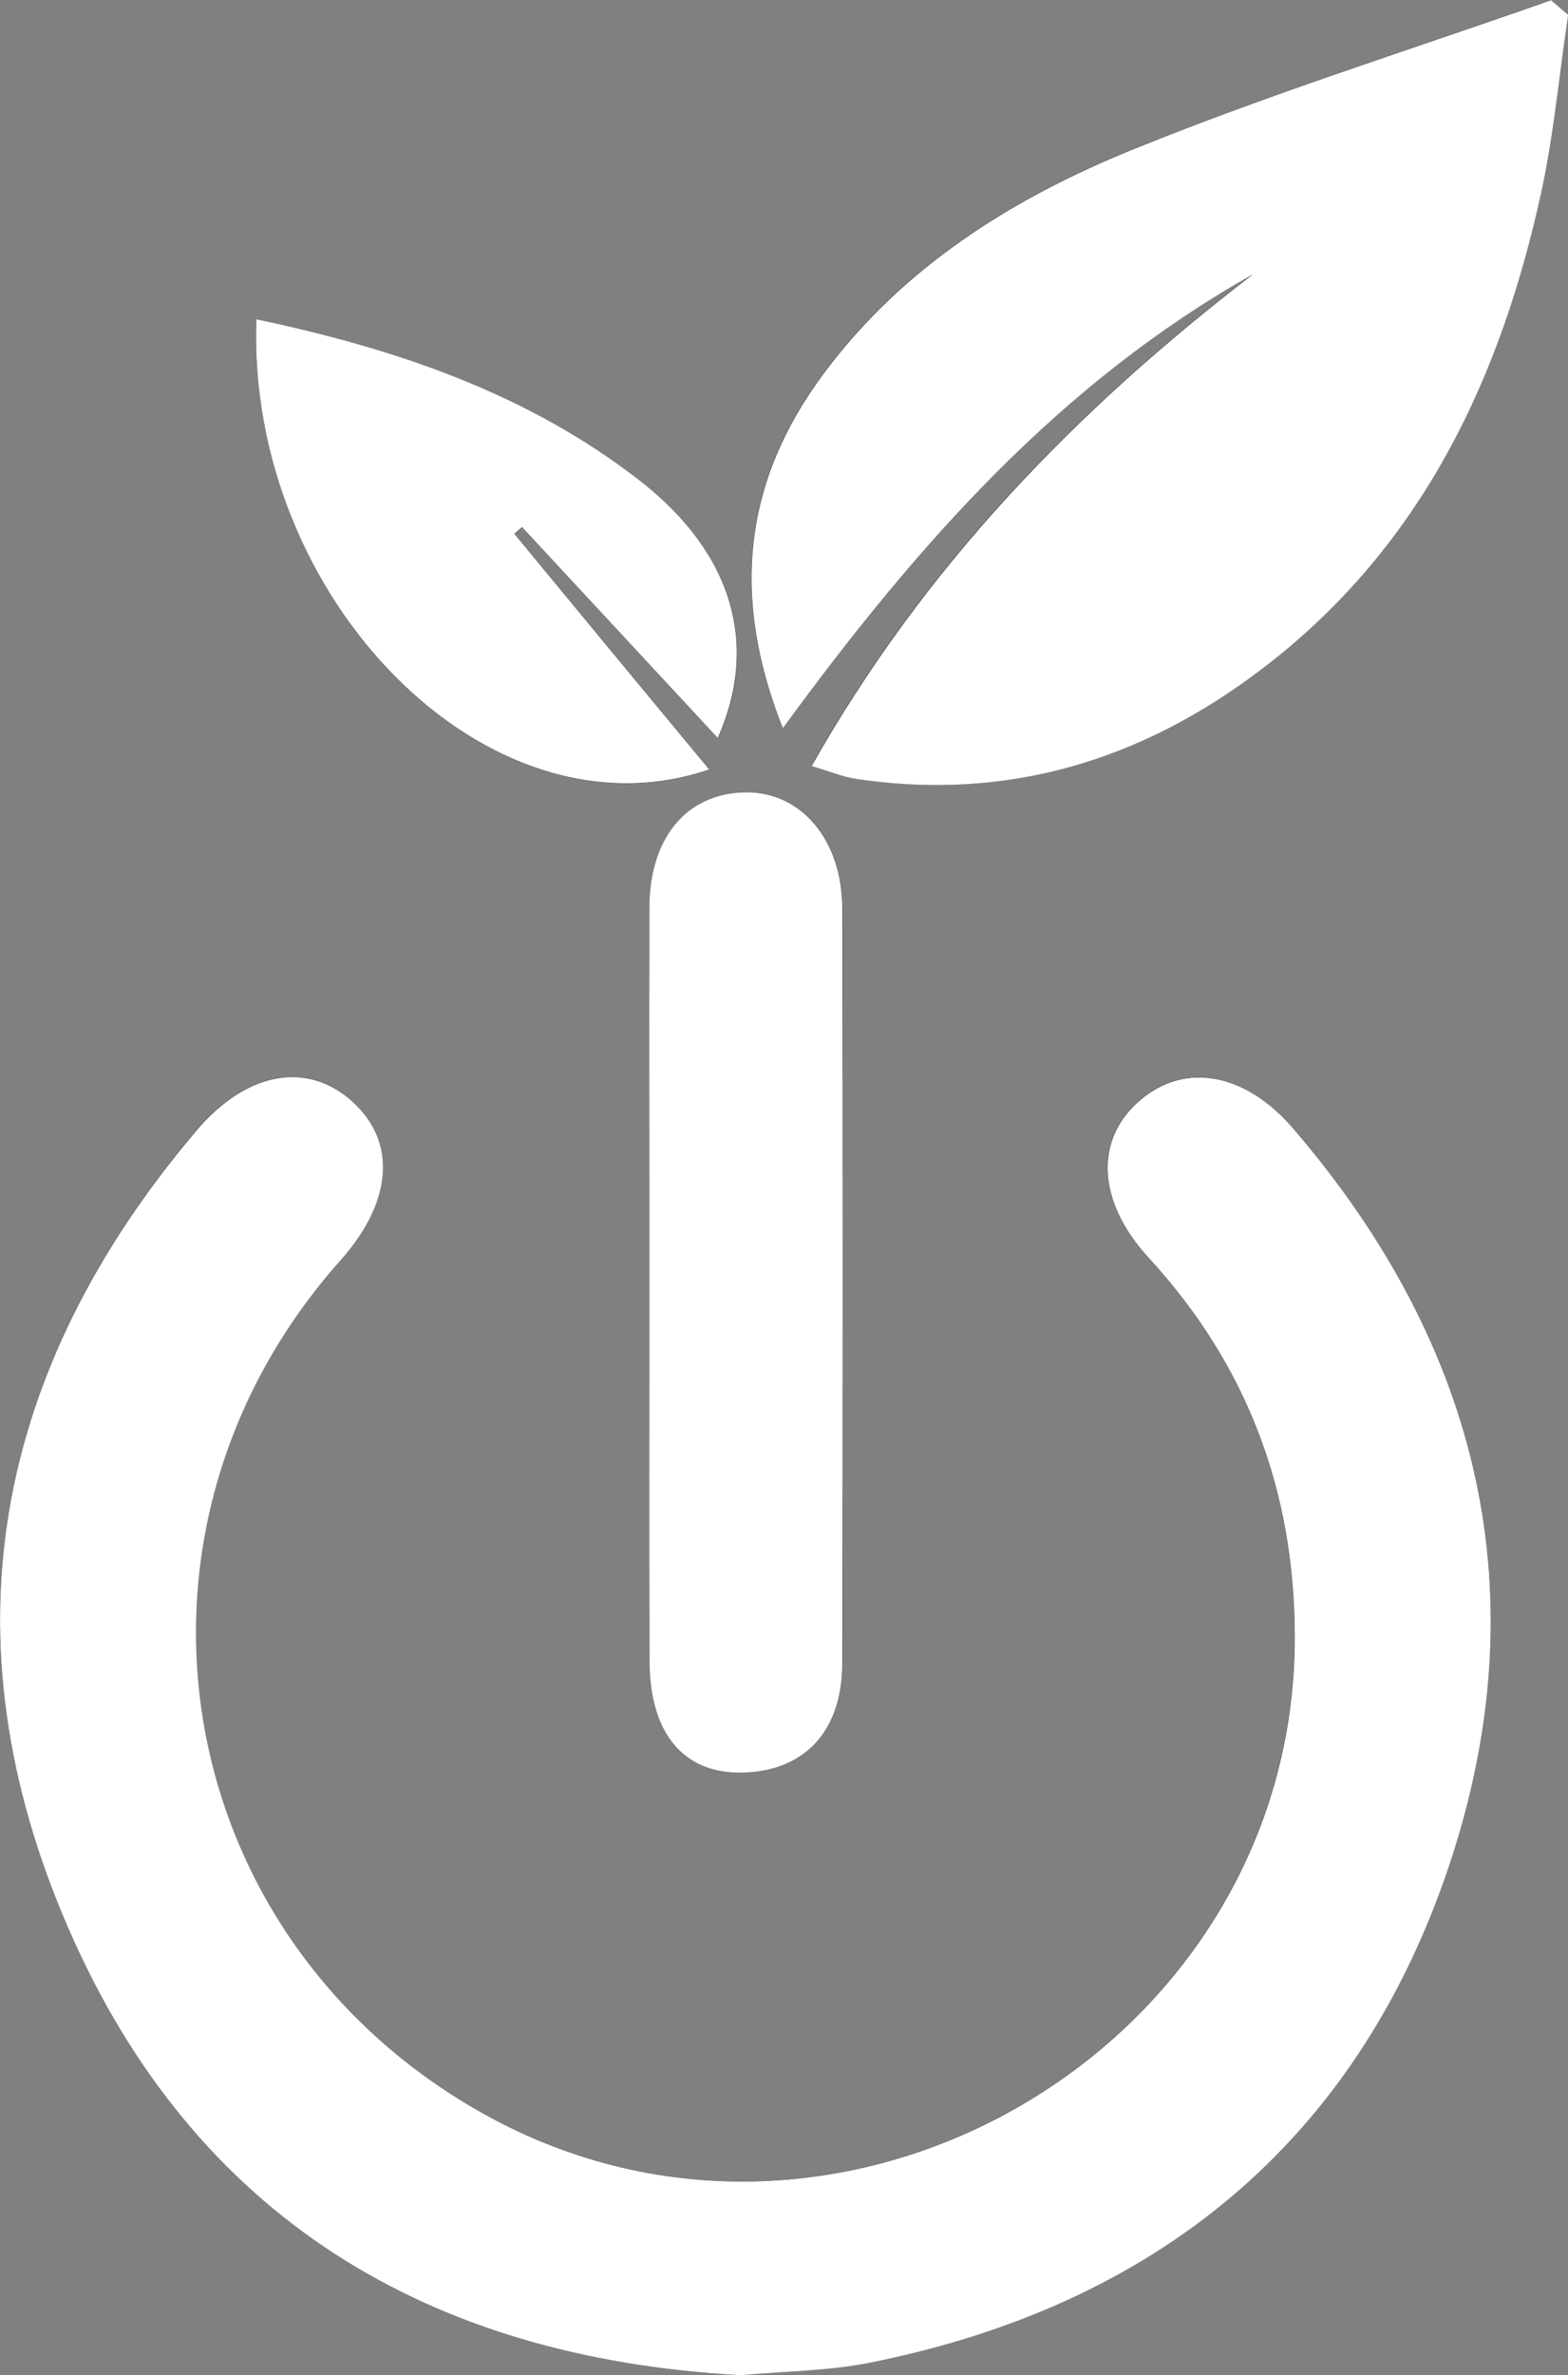
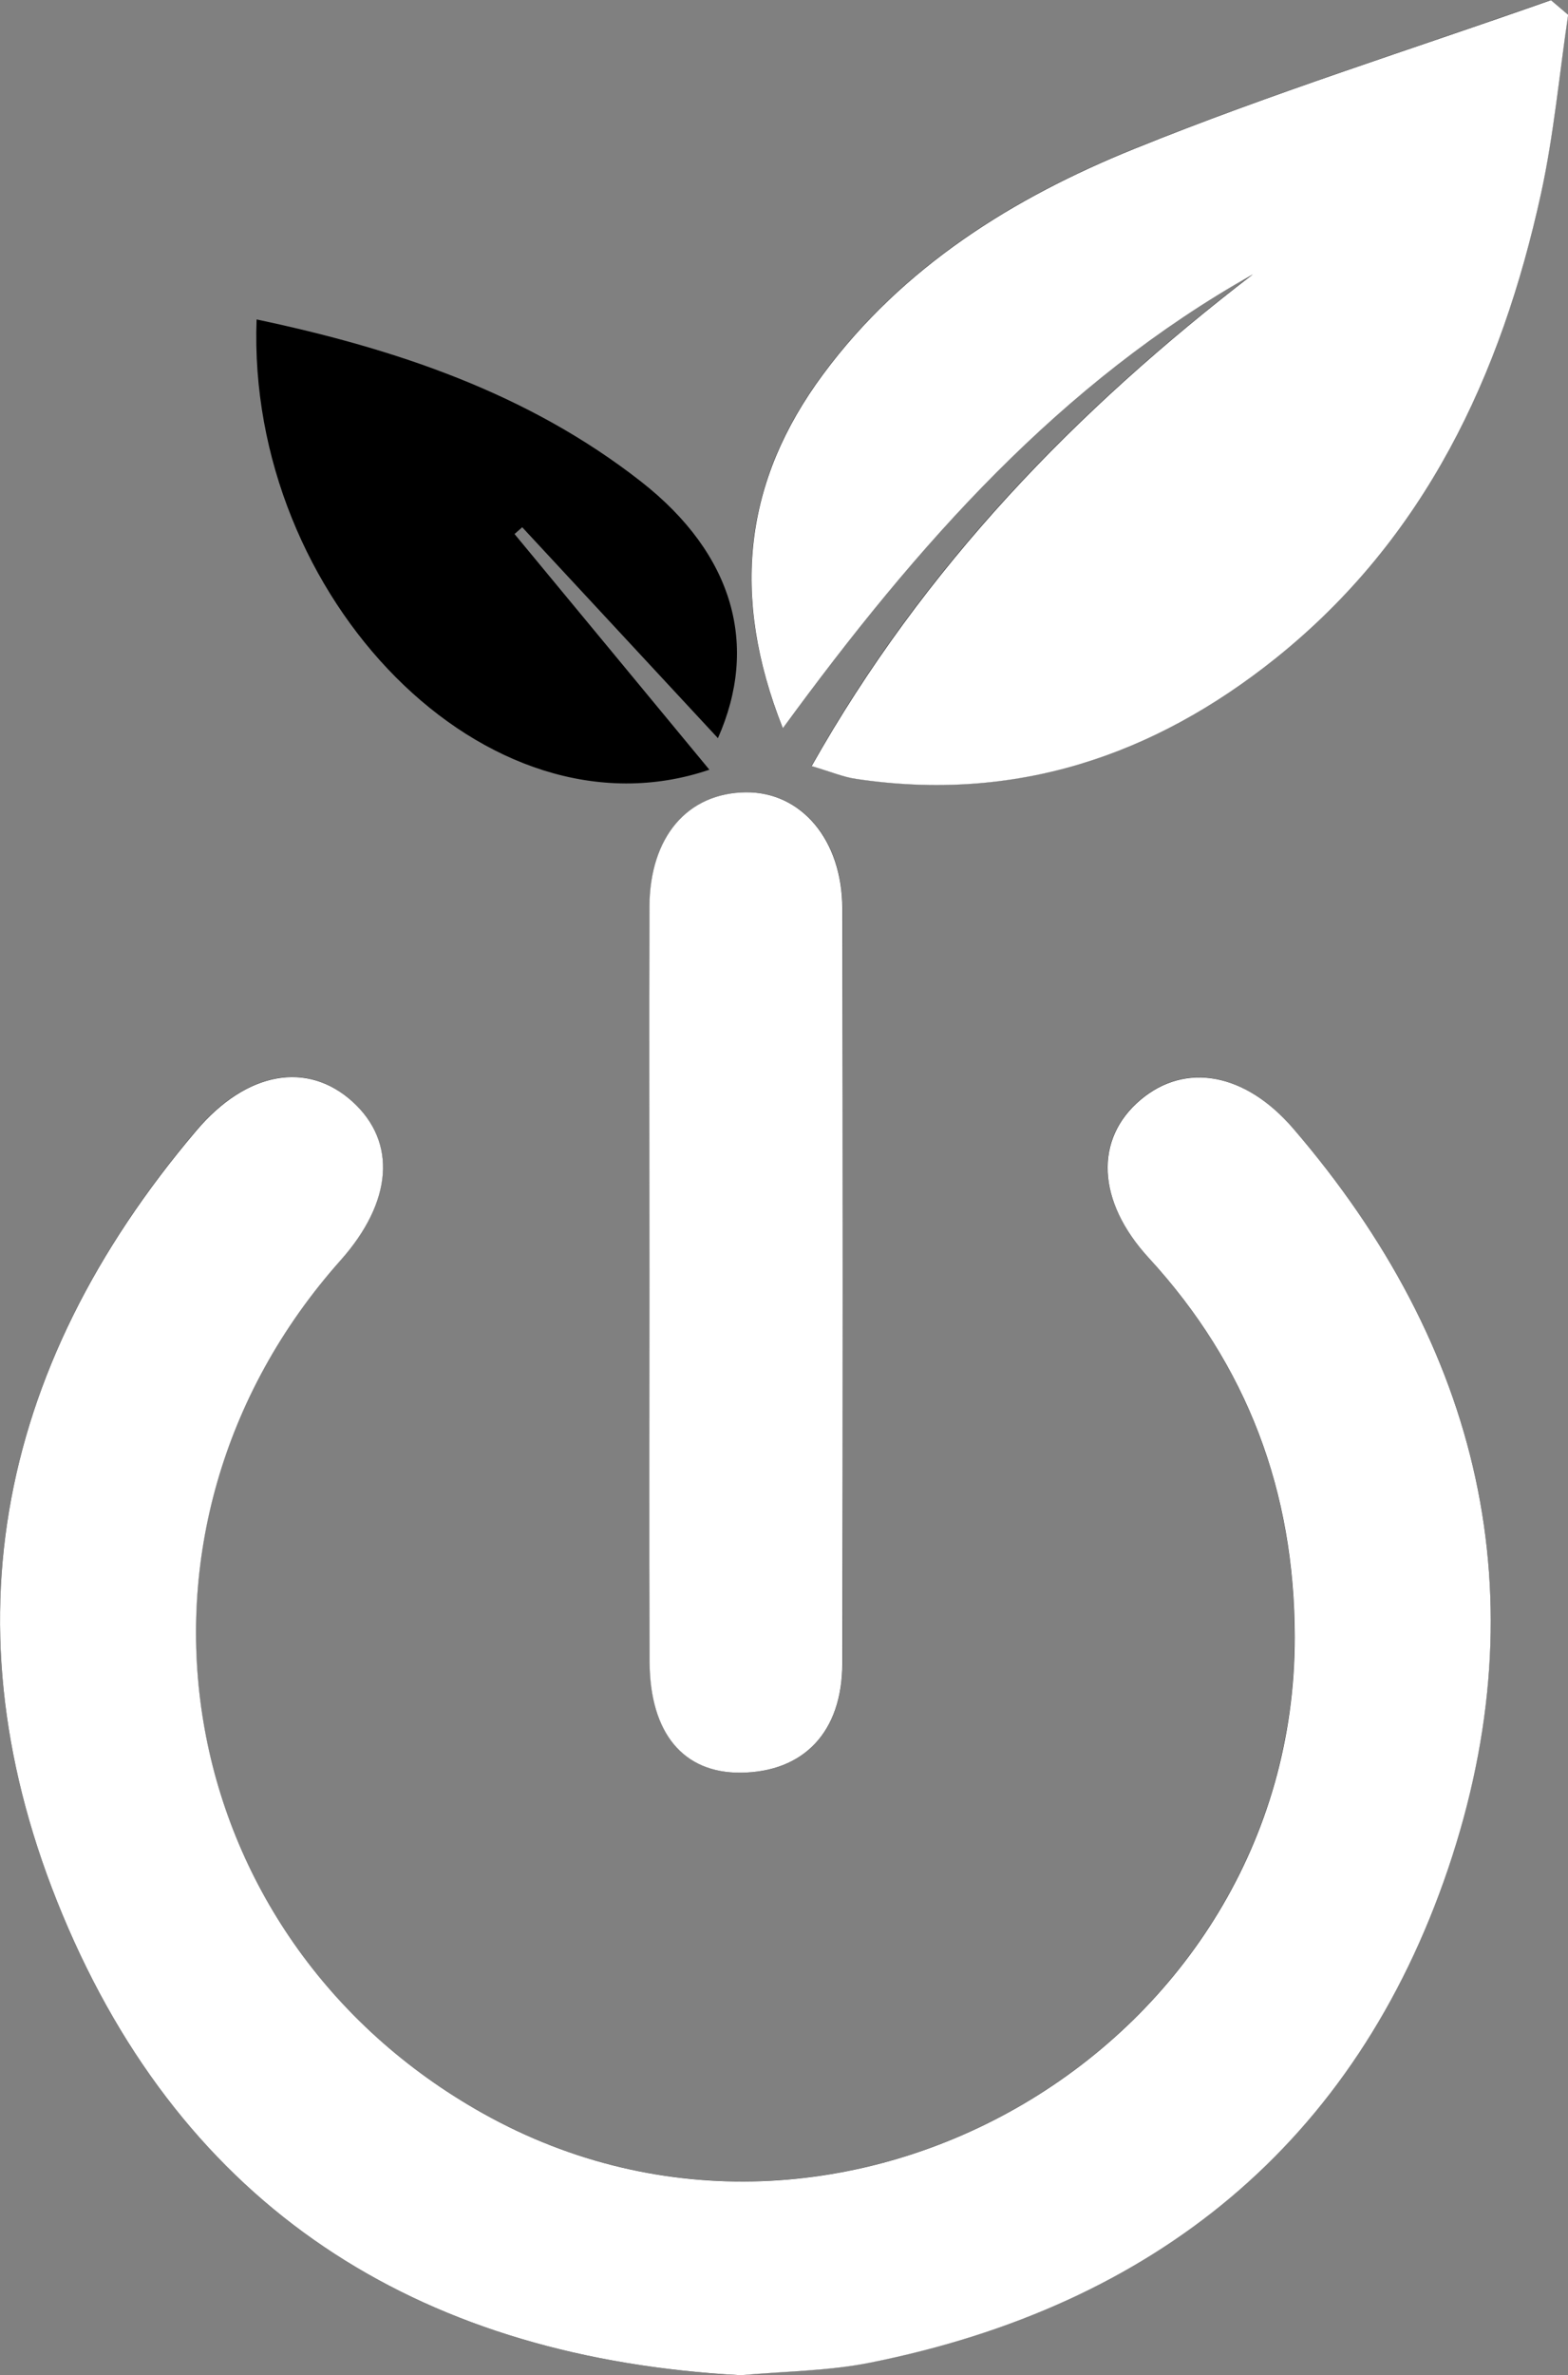
<svg xmlns="http://www.w3.org/2000/svg" id="Layer_2" data-name="Layer 2" viewBox="0 0 104.13 157.62">
  <rect x="0" y="0" width="104.13" height="157.62" fill="#808080" stroke="none" />
  <defs>
    <style>
      .cls-1 {
        fill: #fff;
      }
    </style>
  </defs>
  <g id="Layer_1-2" data-name="Layer 1">
    <g>
-       <path d="m49.11,157.62c2.98-.27,5.88-.28,8.67-.84,18.88-3.76,32.22-14.58,38.38-32.79,6.12-18.06,2.17-34.65-10.3-49.12-3.19-3.7-7.15-4.4-10.12-1.9-3.08,2.59-2.92,6.72.54,10.5,6.54,7.13,9.68,15.5,9.69,25.15.03,27.21-30.12,44.93-53.89,31.63-20.94-11.71-25.45-38.7-9.47-56.63,3.46-3.88,3.75-7.83.79-10.52-2.96-2.7-7.01-2.04-10.36,1.91C-.45,90.93-3.8,108.79,4.53,127.95c8.36,19.23,23.97,28.54,44.58,29.67Zm2.87-109.31c8.97-12.27,18.45-22.94,31.22-30.12-11.71,8.99-21.84,19.36-29.31,32.64,1.33.39,2.12.72,2.95.85,10.5,1.57,19.71-1.48,27.87-8.01,9.92-7.95,14.98-18.75,17.62-30.85.85-3.89,1.21-7.9,1.8-11.85-.38-.32-.76-.65-1.14-.97-9.24,3.26-18.61,6.21-27.68,9.87-8.02,3.24-15.35,7.8-20.65,14.95-5.23,7.05-6.19,14.65-2.69,23.48Zm-8.84,36.55c0,8.47-.03,16.95.01,25.42.02,4.75,2.25,7.39,6.05,7.36,4.17-.04,6.73-2.68,6.75-7.25.05-16.7.04-33.4,0-50.1-.01-4.58-2.73-7.74-6.4-7.71-3.88.04-6.39,2.95-6.41,7.6-.04,8.23,0,16.45,0,24.68Zm4.54-35.88c2.7-6.09,1.1-12.17-5.12-17.03-7.48-5.85-16.27-8.8-25.52-10.75-.69,18.47,15.32,34.89,30.07,29.88-4.45-5.38-8.69-10.51-12.94-15.64.17-.15.34-.3.51-.45,4.28,4.61,8.56,9.22,13,14Z" />
+       <path d="m49.11,157.62c2.98-.27,5.88-.28,8.67-.84,18.88-3.76,32.22-14.58,38.38-32.79,6.12-18.06,2.17-34.65-10.3-49.12-3.19-3.7-7.15-4.4-10.12-1.9-3.08,2.59-2.92,6.72.54,10.5,6.54,7.13,9.68,15.5,9.69,25.15.03,27.21-30.12,44.93-53.89,31.63-20.94-11.71-25.45-38.7-9.47-56.63,3.46-3.88,3.75-7.83.79-10.52-2.96-2.7-7.01-2.04-10.36,1.91C-.45,90.93-3.8,108.79,4.53,127.95c8.36,19.23,23.97,28.54,44.58,29.67Zm2.87-109.31c8.97-12.27,18.45-22.94,31.22-30.12-11.71,8.99-21.84,19.36-29.31,32.64,1.33.39,2.12.72,2.95.85,10.5,1.57,19.71-1.48,27.87-8.01,9.92-7.95,14.98-18.75,17.62-30.85.85-3.89,1.21-7.9,1.8-11.85-.38-.32-.76-.65-1.14-.97-9.24,3.26-18.61,6.21-27.68,9.87-8.02,3.24-15.35,7.8-20.65,14.95-5.23,7.05-6.19,14.65-2.69,23.48Zm-8.84,36.55c0,8.47-.03,16.95.01,25.42.02,4.75,2.25,7.39,6.05,7.36,4.17-.04,6.73-2.68,6.75-7.25.05-16.7.04-33.4,0-50.1-.01-4.58-2.73-7.74-6.4-7.71-3.88.04-6.39,2.95-6.41,7.6-.04,8.23,0,16.45,0,24.68Zm4.54-35.88c2.7-6.09,1.1-12.17-5.12-17.03-7.48-5.85-16.27-8.8-25.52-10.75-.69,18.47,15.32,34.89,30.07,29.88-4.45-5.38-8.69-10.51-12.94-15.64.17-.15.34-.3.51-.45,4.28,4.61,8.56,9.22,13,14" />
      <path class="cls-1" d="m49.11,157.62c-20.61-1.13-36.22-10.44-44.58-29.67C-3.8,108.79-.45,90.93,13.05,75.02c3.35-3.95,7.39-4.61,10.36-1.91,2.96,2.69,2.66,6.64-.79,10.52-15.98,17.93-11.47,44.92,9.47,56.63,23.77,13.29,53.92-4.43,53.89-31.63-.01-9.65-3.15-18.03-9.69-25.15-3.47-3.78-3.62-7.91-.54-10.5,2.97-2.5,6.93-1.8,10.12,1.9,12.46,14.47,16.41,31.07,10.3,49.12-6.17,18.21-19.5,29.02-38.38,32.79-2.79.56-5.69.57-8.67.84Z" />
      <path class="cls-1" d="m51.98,48.31c-3.5-8.83-2.54-16.43,2.69-23.48,5.3-7.15,12.63-11.71,20.65-14.95,9.07-3.67,18.44-6.61,27.68-9.87.38.32.76.65,1.14.97-.59,3.95-.95,7.95-1.8,11.85-2.65,12.1-7.7,22.9-17.62,30.85-8.16,6.53-17.37,9.58-27.87,8.01-.83-.12-1.63-.46-2.95-.85,7.48-13.27,17.6-23.65,29.31-32.64-12.77,7.18-22.25,17.85-31.22,30.12Z" />
      <path class="cls-1" d="m43.13,84.86c0-8.23-.03-16.45,0-24.68.02-4.65,2.53-7.56,6.41-7.6,3.66-.03,6.39,3.13,6.4,7.71.04,16.7.04,33.4,0,50.1-.01,4.57-2.58,7.21-6.75,7.25-3.8.03-6.03-2.61-6.05-7.36-.04-8.47-.01-16.95-.01-25.42Z" />
-       <path class="cls-1" d="m47.67,48.98c-4.44-4.78-8.72-9.39-13-14-.17.15-.34.3-.51.45,4.24,5.13,8.48,10.26,12.94,15.64-14.74,5.01-30.75-11.41-30.07-29.88,9.25,1.95,18.04,4.91,25.52,10.75,6.21,4.86,7.82,10.94,5.12,17.03Z" />
    </g>
  </g>
</svg>